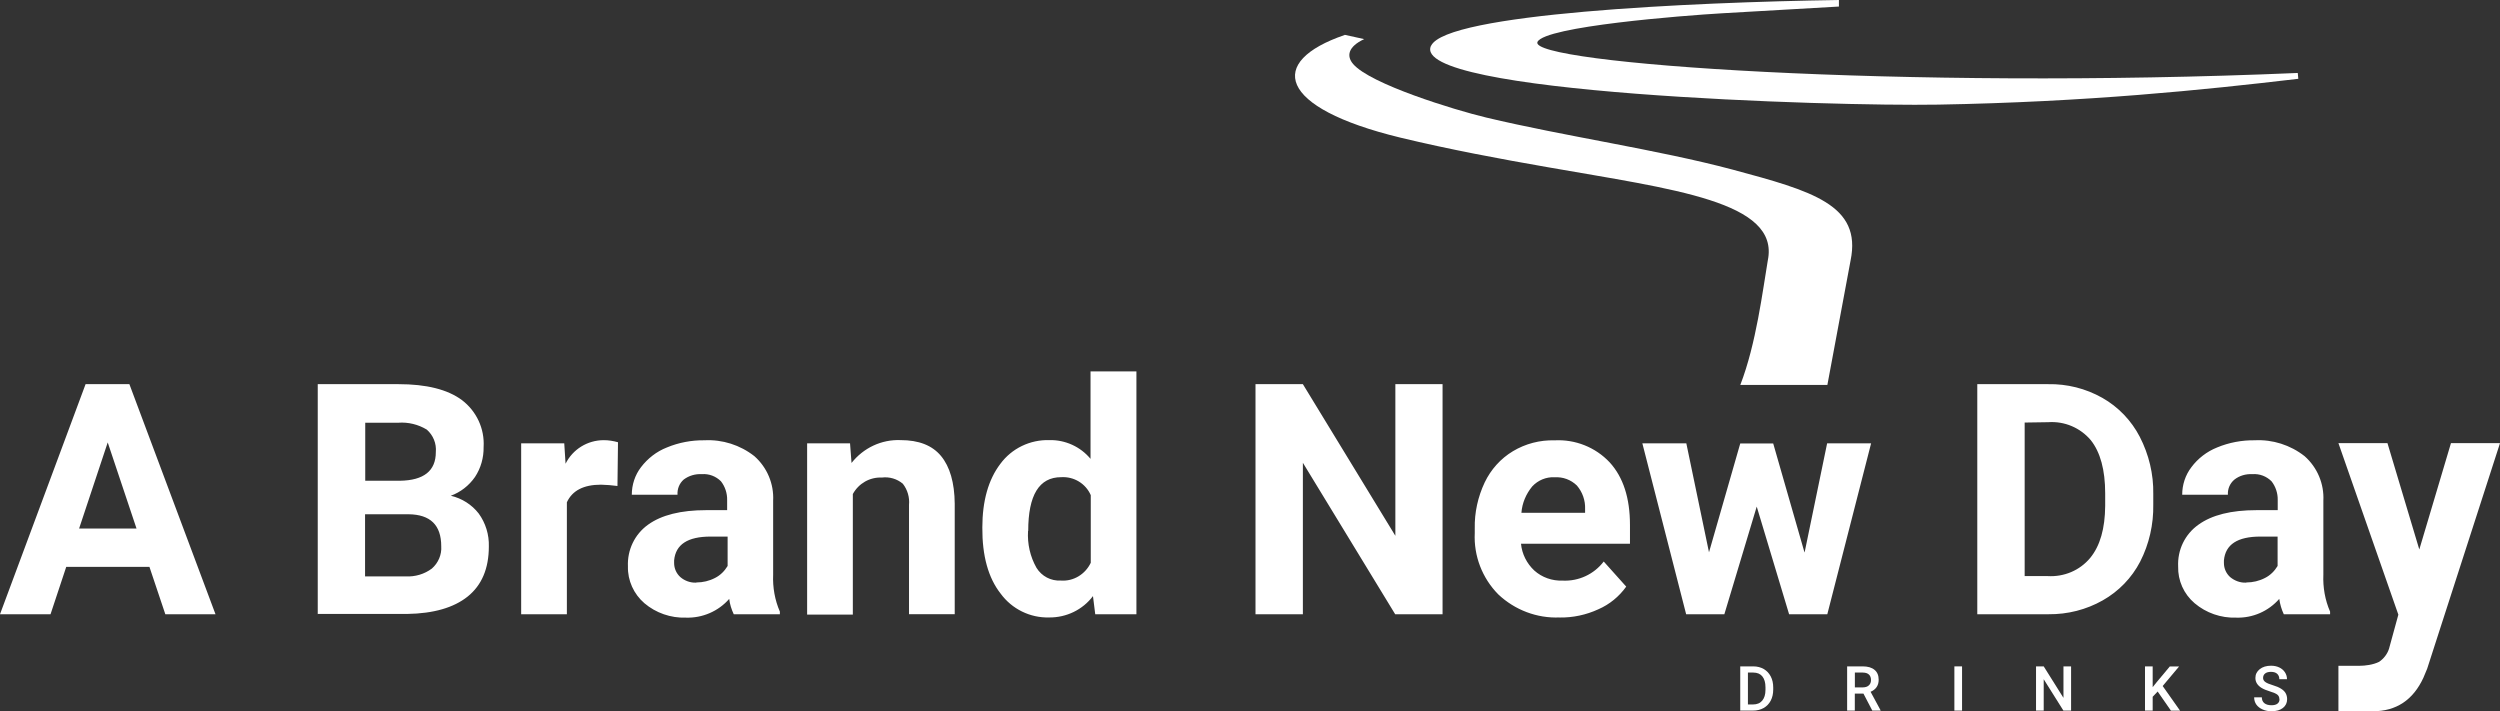
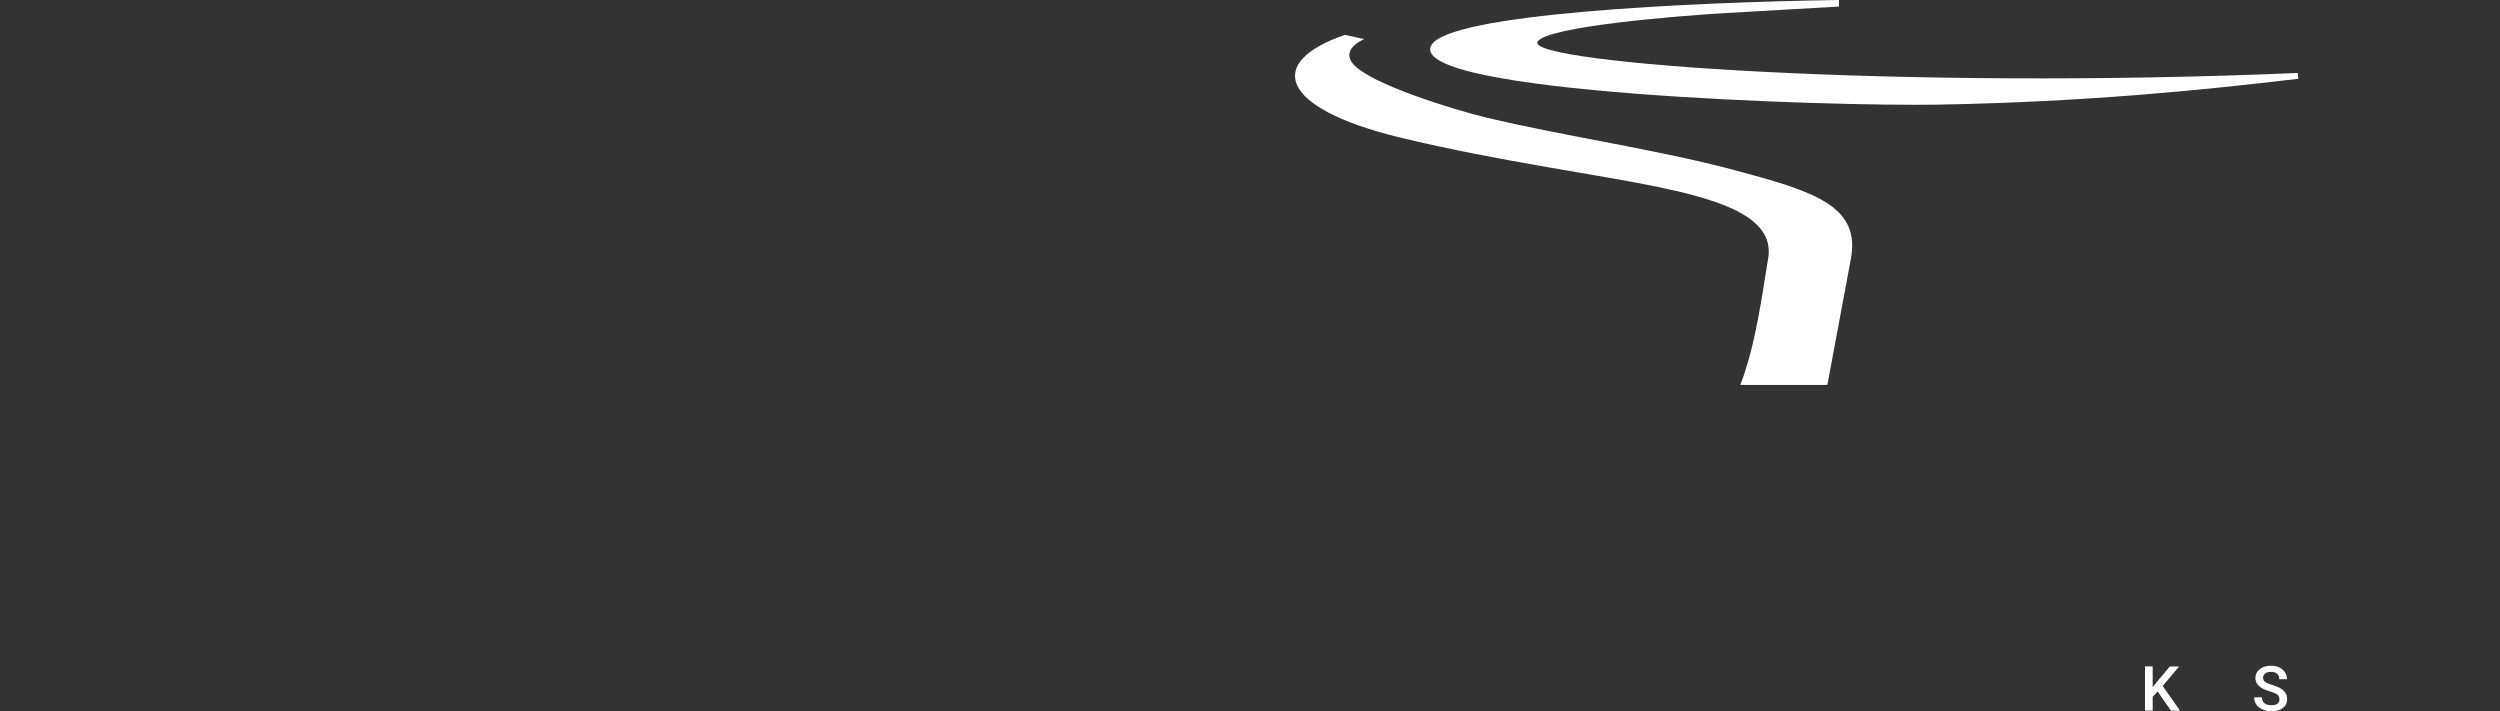
<svg xmlns="http://www.w3.org/2000/svg" id="Laag_2" data-name="Laag 2" viewBox="0 0 420.07 119.51">
  <rect x="0" y="0" width="420.07" height="119.51" fill="#333333" stroke="none" />
  <defs>
    <style>
      .cls-1 {
        fill: #fff;
        stroke-width: 0px;
      }
    </style>
  </defs>
  <g id="Laag_1-2" data-name="Laag 1">
    <g id="ABND_logo_wit" data-name="ABND logo wit">
      <g>
-         <path class="cls-1" d="M292.41,119.4v-7.43h2.19c.66,0,1.24.15,1.75.44.51.29.9.71,1.18,1.24.28.54.42,1.15.42,1.85v.37c0,.7-.14,1.32-.42,1.86-.28.53-.68.95-1.2,1.24-.52.29-1.11.43-1.78.43h-2.14ZM293.7,113.01v5.36h.84c.68,0,1.2-.21,1.56-.64s.55-1.03.55-1.82v-.41c0-.81-.18-1.42-.53-1.85-.35-.43-.86-.64-1.53-.64h-.9Z" />
-         <path class="cls-1" d="M313.1,116.54h-1.44v2.86h-1.29v-7.43h2.61c.86,0,1.52.19,1.99.58.47.38.7.94.7,1.67,0,.5-.12.91-.36,1.25-.24.34-.57.59-1,.77l1.67,3.09v.07h-1.38l-1.49-2.86ZM311.66,115.5h1.33c.44,0,.78-.11,1.02-.33.25-.22.37-.52.37-.9s-.11-.71-.34-.92c-.23-.22-.56-.33-1.01-.34h-1.36v2.49Z" />
-         <path class="cls-1" d="M329.68,119.4h-1.29v-7.43h1.29v7.43Z" />
-         <path class="cls-1" d="M348,119.4h-1.29l-3.31-5.27v5.27h-1.29v-7.43h1.29l3.32,5.29v-5.29h1.28v7.43Z" />
        <path class="cls-1" d="M362.55,116.19l-.84.89v2.32h-1.29v-7.43h1.29v3.49l.71-.88,2.17-2.6h1.56l-2.76,3.29,2.92,4.14h-1.53l-2.23-3.21Z" />
        <path class="cls-1" d="M383,117.48c0-.33-.12-.58-.34-.76-.23-.18-.64-.36-1.24-.54-.6-.18-1.07-.38-1.43-.6-.68-.43-1.02-.98-1.02-1.66,0-.6.24-1.09.73-1.48.49-.39,1.12-.58,1.9-.58.52,0,.98.1,1.38.29.4.19.72.46.95.81.23.35.35.74.35,1.17h-1.29c0-.39-.12-.69-.36-.91-.24-.22-.59-.33-1.04-.33-.42,0-.75.09-.98.27-.23.18-.35.43-.35.76,0,.27.13.5.38.68.25.18.67.36,1.25.53.58.17,1.04.37,1.39.59.35.22.61.47.77.76.16.28.25.62.25,1,0,.62-.24,1.11-.71,1.48-.47.37-1.12.55-1.93.55-.54,0-1.03-.1-1.48-.3-.45-.2-.8-.47-1.05-.82-.25-.35-.37-.76-.37-1.22h1.29c0,.42.14.75.42.98.28.23.68.35,1.2.35.45,0,.79-.09,1.01-.27.23-.18.34-.42.34-.72Z" />
      </g>
-       <path class="cls-1" d="M25.1,95.25h-13.97l-2.64,7.96H0l14.38-38.66h7.36l14.47,38.66h-8.43l-2.67-7.96ZM13.28,88.81h9.66l-4.84-14.47-4.81,14.47ZM53.39,103.21v-38.66h13.56c4.69,0,8.24.88,10.66,2.67,2.45,1.86,3.84,4.81,3.65,7.9.03,1.79-.47,3.55-1.45,5.03-1.01,1.45-2.42,2.55-4.06,3.15,1.86.44,3.52,1.48,4.69,2.99,1.16,1.6,1.76,3.55,1.7,5.54,0,3.71-1.2,6.51-3.55,8.4-2.36,1.89-5.76,2.86-10.13,2.93h-15.04l-.03.06ZM61.34,80.78h5.85c4.03-.06,6.04-1.67,6.04-4.81.13-1.45-.44-2.83-1.51-3.78-1.45-.88-3.15-1.29-4.81-1.16h-5.54v9.75h-.03ZM61.34,86.41v10.44h6.83c1.57.09,3.15-.38,4.4-1.32,1.07-.94,1.67-2.33,1.57-3.74,0-3.55-1.82-5.35-5.51-5.38h-7.3ZM103.75,81.7l.09-7.39c-.79-.22-1.57-.35-2.39-.35-2.74,0-5.22,1.54-6.42,3.96l-.22-3.43h-7.24v28.72h7.68v-18.81c.91-1.98,2.83-2.96,5.73-2.96.94.03,1.86.09,2.77.22v.03ZM123.29,103.21c-.38-.82-.66-1.67-.76-2.58-1.82,2.08-4.5,3.24-7.27,3.15-2.55.09-5.06-.79-6.98-2.42-1.79-1.54-2.83-3.81-2.77-6.17-.13-2.77,1.13-5.41,3.37-7.02,2.27-1.64,5.54-2.45,9.78-2.45h3.52v-1.7c.03-1.13-.35-2.27-1.04-3.15-.85-.85-2.01-1.29-3.21-1.2-1.1-.06-2.17.25-3.05.91-.72.63-1.1,1.57-1.04,2.55h-7.68c0-1.67.53-3.3,1.54-4.62,1.13-1.48,2.61-2.64,4.37-3.33,1.98-.82,4.15-1.23,6.29-1.2,3.02-.16,6.01.79,8.4,2.67,2.14,1.89,3.3,4.66,3.15,7.49v12.43c-.09,2.11.28,4.25,1.13,6.2v.44h-7.77,0ZM117,97.87c1.1,0,2.17-.25,3.15-.76.88-.44,1.6-1.16,2.11-2.01v-4.94h-2.86c-3.84,0-5.88,1.32-6.13,4v.44c0,.91.38,1.76,1.04,2.36.72.63,1.7.98,2.64.94h.03l.03-.03ZM135.62,74.49v28.78h7.68v-20.26c.98-1.79,2.86-2.86,4.88-2.77,1.26-.16,2.55.22,3.52,1.04.79,1.01,1.16,2.3,1.04,3.55v18.37h7.68v-18.56c-.03-3.55-.82-6.23-2.3-8.02-1.48-1.79-3.74-2.67-6.8-2.67-3.21-.13-6.26,1.32-8.24,3.84l-.25-3.3s-7.2,0-7.2,0ZM165.06,88.65c0-4.47,1.01-8.05,3.02-10.7,1.92-2.61,5-4.09,8.24-4,2.67-.06,5.22,1.1,6.92,3.15v-14.69h7.71v40.8h-6.92l-.38-3.05c-1.73,2.3-4.47,3.62-7.36,3.59-3.21.09-6.26-1.42-8.15-4-2.08-2.64-3.11-6.35-3.08-11.1ZM172.74,89.21c-.13,2.17.35,4.31,1.42,6.2.88,1.42,2.42,2.23,4.09,2.14,2.14.16,4.12-1.07,5.03-2.99v-11.36c-.85-1.95-2.83-3.15-4.97-3.02-3.71,0-5.54,3.02-5.54,9.03h-.03ZM242.39,64.55h-7.93v25.48l-15.54-25.48h-7.96v38.66h7.96v-25.45l15.51,25.45h7.96v-38.66ZM262.05,103.75c-3.81.16-7.52-1.26-10.29-3.87-2.71-2.74-4.15-6.48-3.96-10.32v-.76c-.06-2.67.53-5.32,1.67-7.74,1.04-2.17,2.67-4,4.75-5.25,2.11-1.26,4.53-1.89,6.98-1.82,3.49-.19,6.89,1.16,9.28,3.71,2.27,2.49,3.4,5.98,3.4,10.51v3.15h-18.31c.16,1.73.98,3.33,2.23,4.5,1.29,1.16,2.99,1.76,4.75,1.7,2.71.13,5.29-1.07,6.92-3.21l3.78,4.22c-1.2,1.67-2.8,2.99-4.69,3.81-2.04.94-4.28,1.42-6.54,1.38h.03ZM261.17,80.19c-1.38-.06-2.74.5-3.71,1.54-1.04,1.26-1.7,2.8-1.82,4.44h10.7v-.63c.06-1.45-.44-2.86-1.38-3.96-1.01-.98-2.36-1.48-3.78-1.38ZM303.2,92.8l-5.25-18.28h-5.54l-5.25,18.28-3.81-18.31h-7.39l7.36,28.72h6.42l5.44-18.09,5.44,18.09h6.42l7.36-28.72h-7.39l-3.78,18.31h-.03ZM332.24,103.21v-38.66h11.89c3.18-.06,6.32.72,9.12,2.3,2.67,1.51,4.88,3.81,6.29,6.54,1.54,2.99,2.33,6.29,2.27,9.63v1.76c.06,3.33-.69,6.64-2.2,9.59-1.42,2.74-3.62,5-6.29,6.51-2.77,1.57-5.91,2.36-9.09,2.33h-11.99ZM340.2,71v25.8h3.87c2.74.16,5.38-.94,7.14-3.05,1.67-2.04,2.49-4.94,2.52-8.75v-2.11c0-3.93-.82-6.92-2.42-8.93-1.76-2.08-4.4-3.21-7.14-3.02l-3.93.06h-.03ZM383.74,103.21c-.38-.82-.63-1.67-.76-2.58-1.82,2.08-4.47,3.24-7.24,3.15-2.55.09-5.06-.79-6.98-2.42-1.82-1.54-2.83-3.81-2.77-6.17-.13-2.77,1.13-5.41,3.4-7.02,2.27-1.64,5.51-2.45,9.78-2.45h3.55v-1.7c.03-1.13-.35-2.27-1.04-3.15-.85-.85-2.01-1.29-3.21-1.2-1.1-.06-2.17.25-3.02.91-.76.63-1.16,1.57-1.1,2.55h-7.68c0-1.67.53-3.3,1.54-4.62,1.1-1.48,2.61-2.64,4.34-3.33,1.98-.82,4.15-1.23,6.29-1.2,3.02-.16,6.01.79,8.4,2.67,2.14,1.89,3.3,4.66,3.15,7.49v12.43c-.09,2.11.28,4.25,1.13,6.2v.44h-7.8ZM377.44,97.87c1.1,0,2.17-.25,3.15-.76.88-.44,1.6-1.16,2.11-2.01v-4.94h-2.89c-3.84,0-5.88,1.32-6.13,4v.44c0,.91.38,1.76,1.04,2.36.76.63,1.7.98,2.67.94h.03l.03-.03ZM398.71,119.51c3.93,0,6.76-1.89,8.49-5.63l.63-1.51,12.24-37.91h-8.24l-5.32,17.87-5.35-17.87h-8.24l10.07,28.82-1.57,5.73c-.28.88-.88,1.67-1.67,2.2-1.01.5-2.36.66-3.24.66h-3.59v7.64h5.79Z" />
      <path class="cls-1" d="M240.47,7.68c2.58-5.38,43.32-7.3,68.52-7.68v1.1l-19.6,1.13c-6.54.38-29.79,2.2-31.05,4.81-1.73,3.62,61.06,8.08,127.75,5.22l.09.98c-16.01,1.89-35.61,3.9-60.53,4.34-17.9.31-89.06-1.89-85.19-9.91" />
      <path class="cls-1" d="M225.94,5.88c-13.09,4.47-11.36,12.21,9.34,17.24,8.34,2.01,16.83,3.59,24.76,4.97,21.23,3.74,39.04,5.76,37,15.67-.85,5-1.95,14.03-4.62,20.92h14.63l3.9-20.92c1.92-9.34-6.48-11.67-19.82-15.26-12.65-3.37-28.22-5.6-41.4-8.75-5.41-1.29-19.5-5.63-22.37-9-1.13-1.32-.88-2.89,1.86-4.18l-3.27-.72" />
    </g>
  </g>
</svg>